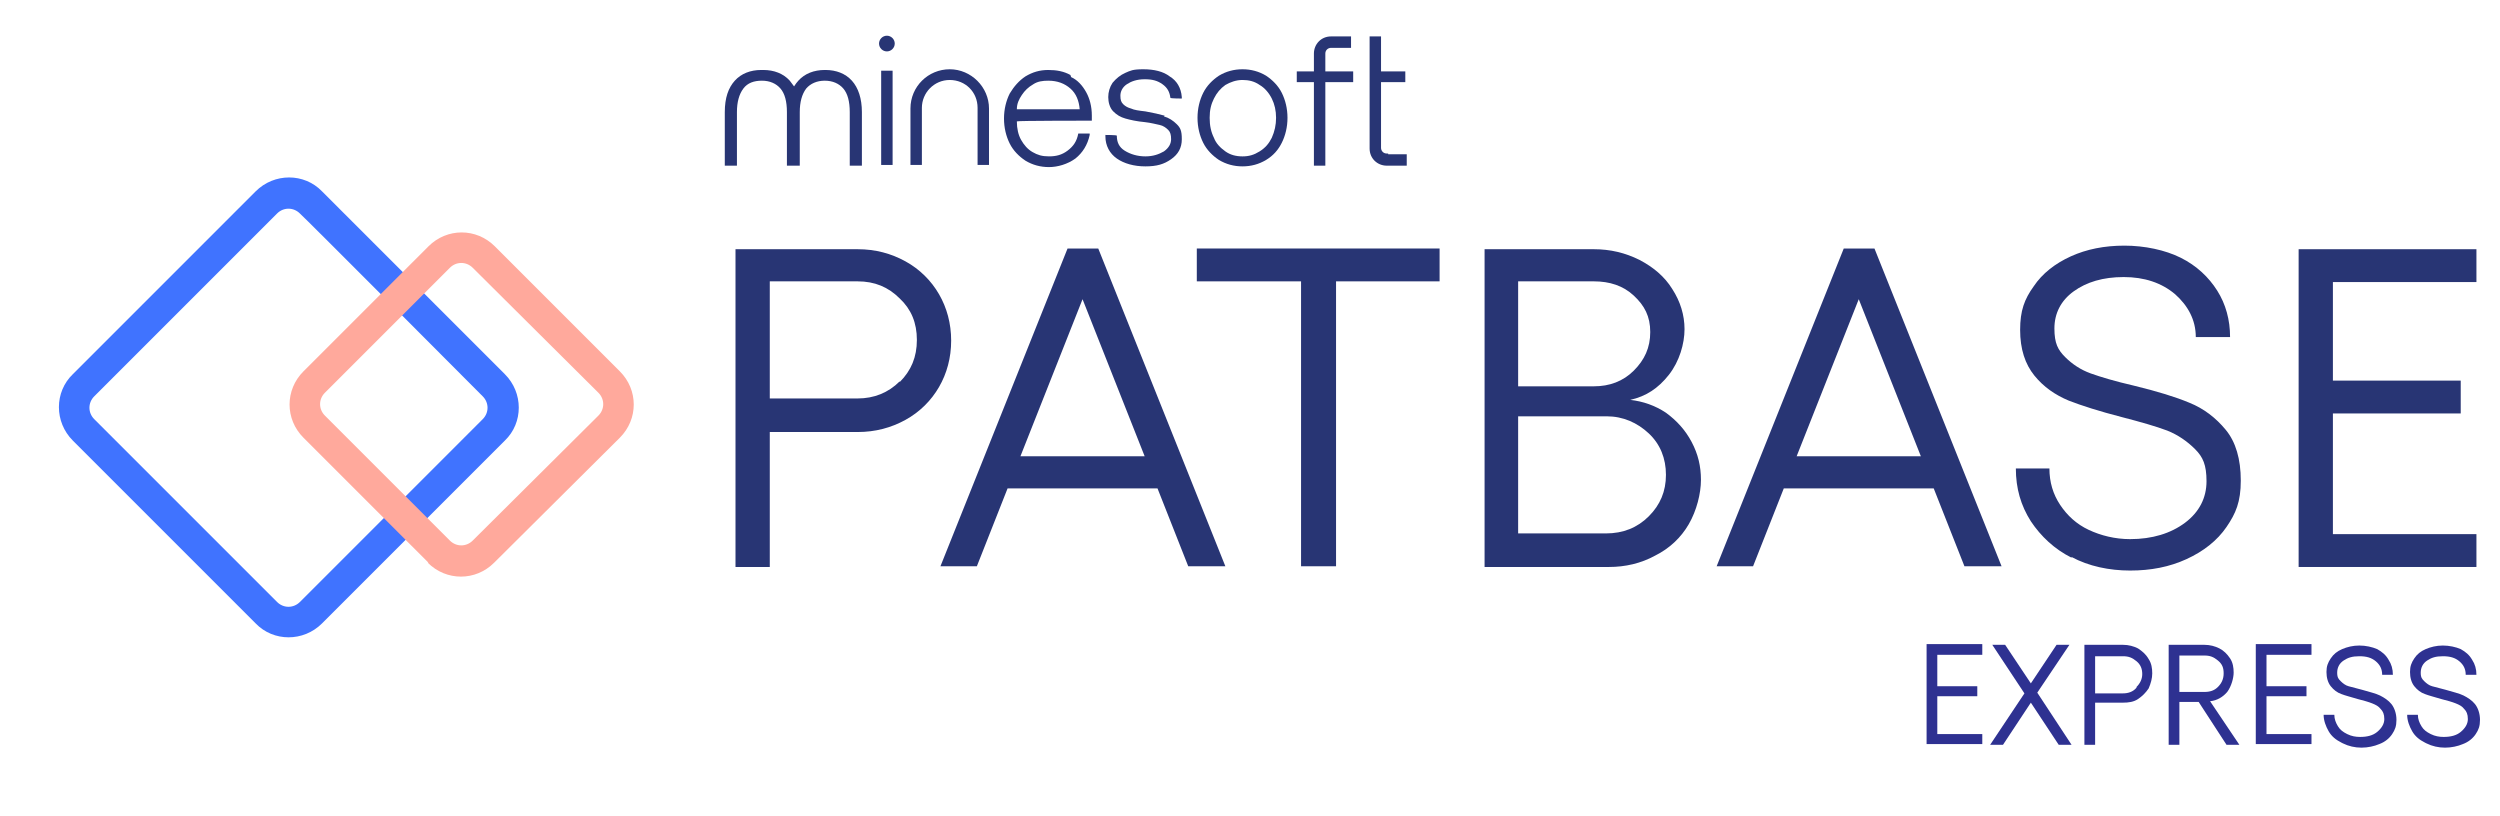
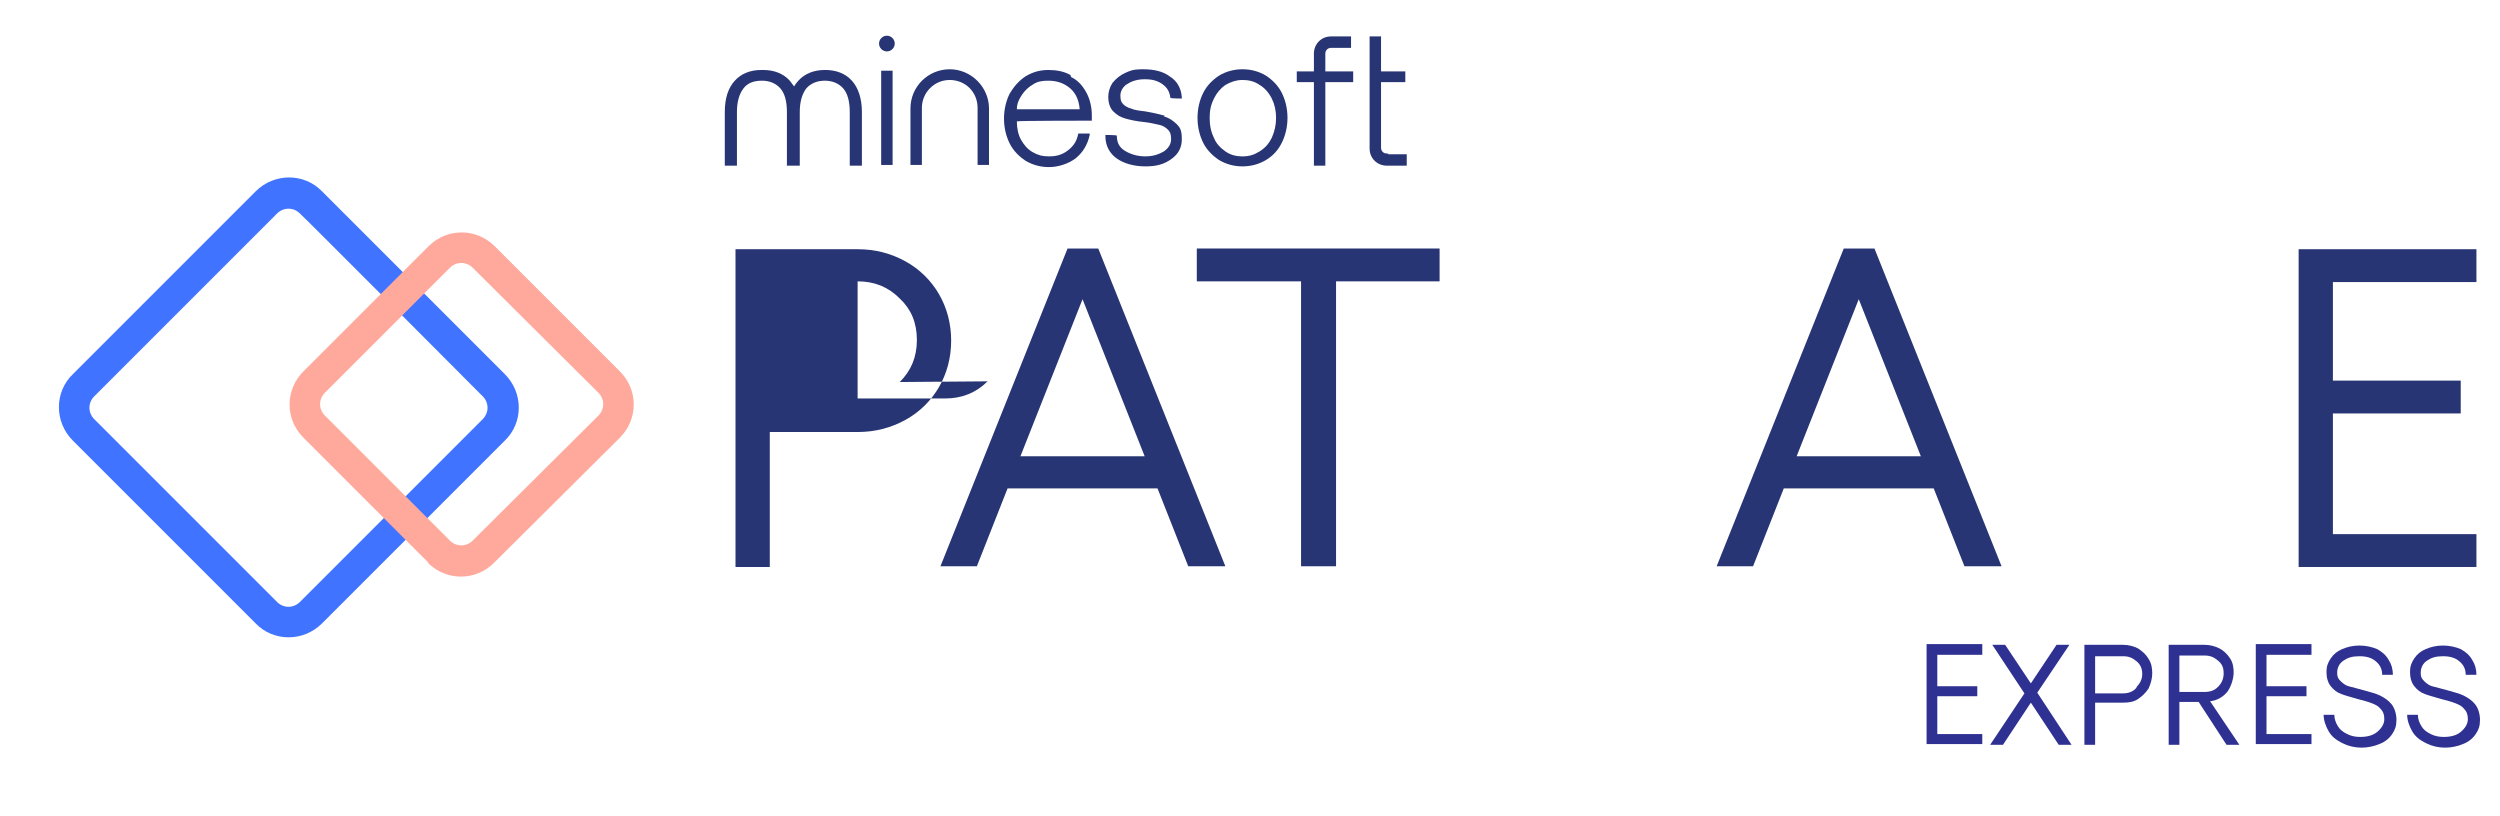
<svg xmlns="http://www.w3.org/2000/svg" version="1.1" viewBox="0 0 350.1 114.3">
  <defs>
    <style>
      .cls-1 {
        fill: #ffa99c;
      }

      .cls-2 {
        isolation: isolate;
      }

      .cls-3 {
        fill: #2e3191;
      }

      .cls-4 {
        fill: #283574;
      }

      .cls-5 {
        fill: #4073ff;
      }
    </style>
  </defs>
  <g>
    <g id="Layer_1">
      <g class="cls-2">
        <g class="cls-2">
          <path class="cls-3" d="M277.6,90.3v1.4h-6.3v4.4h5.6v1.4h-5.6v5.3h6.3v1.4h-7.8v-14h7.8Z" />
          <path class="cls-3" d="M284.4,98.4l-3.9,5.9h-1.8l4.8-7.2-4.5-6.8h1.8l3.6,5.4,3.6-5.4h1.8l-4.5,6.7,4.8,7.3h-1.8l-3.9-5.9Z" />
          <path class="cls-3" d="M291.9,90.3h5.4c.8,0,1.5.2,2.1.5.6.4,1.1.8,1.5,1.5.4.6.5,1.3.5,2s-.2,1.4-.5,2.1c-.4.6-.9,1.1-1.5,1.5-.6.4-1.3.5-2.1.5h-3.9v5.9h-1.5v-14ZM299.2,96.2c.5-.5.8-1.1.8-1.8s-.2-1.3-.8-1.8-1.1-.7-1.9-.7h-3.9v5.2h3.9c.7,0,1.4-.2,1.9-.8Z" />
          <path class="cls-3" d="M303.6,90.3h5.1c.8,0,1.5.2,2.1.5.6.3,1.1.8,1.5,1.4.4.6.5,1.3.5,2s-.3,1.9-.9,2.7c-.6.7-1.4,1.2-2.4,1.3l4.1,6.1h-1.8l-3.9-6h-2.7v6h-1.5v-14ZM308.7,96.9c.8,0,1.4-.2,1.9-.7s.8-1.1.8-1.9-.2-1.3-.8-1.8-1.1-.7-1.9-.7h-3.5v5.1h3.5Z" />
          <path class="cls-3" d="M323.7,90.3v1.4h-6.3v4.4h5.6v1.4h-5.6v5.3h6.3v1.4h-7.8v-14h7.8Z" />
          <path class="cls-3" d="M327.9,104c-.8-.4-1.4-.9-1.8-1.6-.4-.7-.7-1.5-.7-2.3h1.5c0,.6.2,1.1.5,1.6.3.5.7.8,1.3,1.1s1.2.4,1.8.4c1,0,1.8-.2,2.4-.7.6-.5,1-1.1,1-1.8s-.2-1.1-.5-1.4c-.3-.4-.7-.6-1.2-.8-.5-.2-1.2-.4-2-.6-1-.3-1.8-.5-2.3-.7-.6-.2-1.1-.6-1.5-1.1s-.6-1.2-.6-2,.2-1.3.6-1.9c.4-.6.9-1,1.6-1.3s1.5-.5,2.4-.5,1.8.2,2.5.5c.7.4,1.2.8,1.6,1.5.4.6.6,1.3.6,2.1h-1.5c0-.8-.3-1.4-.9-1.9s-1.3-.7-2.3-.7-1.6.2-2.2.6c-.6.4-.9,1-.9,1.7s.2.9.5,1.2.7.6,1.1.7,1.1.3,1.9.5c1,.3,1.9.5,2.5.8s1.2.7,1.6,1.2.7,1.3.7,2.2-.2,1.4-.6,2c-.4.6-1,1.1-1.8,1.4-.7.3-1.6.5-2.5.5s-1.8-.2-2.6-.6Z" />
          <path class="cls-3" d="M339.6,104c-.8-.4-1.4-.9-1.8-1.6-.4-.7-.7-1.5-.7-2.3h1.5c0,.6.2,1.1.5,1.6.3.5.7.8,1.3,1.1s1.2.4,1.8.4c1,0,1.8-.2,2.4-.7.6-.5,1-1.1,1-1.8s-.2-1.1-.5-1.4c-.3-.4-.7-.6-1.2-.8-.5-.2-1.2-.4-2-.6-1-.3-1.8-.5-2.3-.7-.6-.2-1.1-.6-1.5-1.1s-.6-1.2-.6-2,.2-1.3.6-1.9c.4-.6.9-1,1.6-1.3s1.5-.5,2.4-.5,1.8.2,2.5.5c.7.4,1.2.8,1.6,1.5.4.6.6,1.3.6,2.1h-1.5c0-.8-.3-1.4-.9-1.9s-1.3-.7-2.3-.7-1.6.2-2.2.6c-.6.4-.9,1-.9,1.7s.2.9.5,1.2.7.6,1.1.7,1.1.3,1.9.5c1,.3,1.9.5,2.5.8s1.2.7,1.6,1.2.7,1.3.7,2.2-.2,1.4-.6,2c-.4.6-1,1.1-1.8,1.4-.7.3-1.6.5-2.5.5s-1.8-.2-2.6-.6Z" />
        </g>
      </g>
      <path class="cls-5" d="M35.8,87.3l-25.6-25.6c-2.6-2.6-2.6-6.8,0-9.3l25.6-25.6c2.6-2.6,6.8-2.6,9.3,0l25.6,25.6c2.6,2.6,2.6,6.8,0,9.3l-25.6,25.6c-2.6,2.6-6.8,2.6-9.3,0M42,29.9c-.9-.9-2.3-.9-3.2,0l-25.6,25.6c-.9.9-.9,2.3,0,3.2l25.6,25.6c.9.9,2.3.9,3.2,0l25.6-25.6c.9-.9.9-2.3,0-3.2,0,0-25.5-25.6-25.6-25.6Z" />
      <path class="cls-1" d="M60,78.8l-17.5-17.5c-2.6-2.6-2.6-6.7,0-9.3l17.5-17.5c2.6-2.6,6.7-2.6,9.3,0l17.5,17.5c2.6,2.6,2.6,6.7,0,9.3l-17.6,17.5c-2.6,2.6-6.7,2.6-9.3,0M66.2,37.5c-.9-.9-2.3-.9-3.2,0l-17.5,17.5c-.9.9-.9,2.3,0,3.2l17.5,17.5c.9.9,2.3.9,3.2,0l17.6-17.5c.9-.9.9-2.3,0-3.2,0,0-17.6-17.5-17.6-17.5Z" />
      <path class="cls-4" d="M115.8,9.8h-.3c-1.5,0-2.8.5-3.7,1.5-.2.2-.4.5-.6.8-.2-.3-.4-.5-.6-.8-.9-1-2.2-1.5-3.7-1.5h-.3c-1.5,0-2.8.5-3.7,1.5-.9,1-1.4,2.4-1.4,4.4v7.5h1.7v-7.5c0-1.4.3-2.5.9-3.3s1.5-1.1,2.6-1.1c1.1,0,2,.4,2.6,1.1s.9,1.8.9,3.3v7.5h1.8v-7.5c0-1.4.3-2.5.9-3.3.6-.7,1.5-1.1,2.6-1.1,1.1,0,2,.4,2.6,1.1s.9,1.8.9,3.3v7.5h1.7v-7.5c0-1.9-.5-3.4-1.4-4.4-.9-1-2.2-1.5-3.7-1.5" />
      <polygon class="cls-4" points="123.4 23.1 123.5 23.1 125 23.1 125 9.9 123.4 9.9 123.4 23.1" />
      <path class="cls-4" d="M149.9,10.5h0c0,.1,0,0,0,0-.9-.5-1.9-.7-3.1-.7s-2.2.3-3.2.9c-.9.6-1.6,1.4-2.2,2.4-.5,1-.8,2.2-.8,3.5s.3,2.5.8,3.5,1.3,1.8,2.2,2.4c1,.6,2.1.9,3.3.9s2.6-.4,3.7-1.2c1-.8,1.7-1.9,2-3.3v-.2s-1.6,0-1.6,0h0c-.2,1.1-.7,1.8-1.5,2.4-.8.6-1.6.8-2.6.8s-1.6-.2-2.3-.6c-.7-.4-1.2-1-1.6-1.7-.4-.7-.6-1.6-.6-2.6h0c0-.1,10.5-.1,10.5-.1h0c0-.3,0-.4,0-.7h0c0-1.3-.3-2.4-.8-3.3-.5-.9-1.2-1.7-2.1-2.1M142.4,15.3c0-.8.3-1.4.7-2,.4-.6.9-1.1,1.6-1.5.6-.4,1.3-.5,2.1-.5,1.3,0,2.3.4,3.1,1.1.8.7,1.2,1.7,1.3,2.9h-8.7Z" />
      <path class="cls-4" d="M163.1,16.2c-.7-.2-1.6-.4-2.7-.6-.9-.1-1.6-.2-2-.4-.4-.1-.8-.3-1.1-.6-.3-.3-.4-.6-.4-1.2s.3-1.2.9-1.6,1.4-.7,2.5-.7,1.8.2,2.5.7,1,1.1,1.1,1.9h0c0,.1,1.6.1,1.6.1v-.2c-.1-1.3-.7-2.3-1.7-2.9-.9-.7-2.2-1-3.7-1s-1.8.2-2.5.5c-.7.3-1.3.8-1.8,1.4-.4.6-.6,1.3-.6,2s.2,1.5.7,2c.5.5,1,.8,1.7,1,.7.2,1.6.4,2.7.5.9.1,1.6.3,2.1.4.5.1.9.4,1.2.7.3.3.4.7.4,1.3s-.3,1.2-1,1.7c-.7.4-1.5.7-2.6.7s-2.1-.3-2.9-.8-1.1-1.2-1.1-2.1h0c0-.1-1.6-.1-1.6-.1v.2c0,1.3.6,2.4,1.6,3.1,1,.7,2.4,1.1,4,1.1s2.6-.3,3.6-1,1.5-1.6,1.5-2.8-.2-1.6-.7-2.1c-.5-.5-1.1-.9-1.8-1.1" />
      <path class="cls-4" d="M177.3,10.6h0c-1-.6-2.1-.9-3.3-.9s-2.3.3-3.3.9c-.9.6-1.7,1.4-2.2,2.4-.5,1-.8,2.2-.8,3.5s.3,2.5.8,3.5c.5,1,1.3,1.8,2.2,2.4,1,.6,2.1.9,3.3.9s2.3-.3,3.3-.9c1-.6,1.7-1.4,2.2-2.4.5-1,.8-2.2.8-3.5s-.3-2.5-.8-3.5c-.5-1-1.3-1.8-2.2-2.4M178.1,19.3h.1c0,0-.1,0-.1,0-.4.8-.9,1.4-1.7,1.9s-1.5.7-2.4.7-1.7-.2-2.4-.7-1.3-1.1-1.6-1.9c-.4-.8-.6-1.7-.6-2.8s.2-1.9.6-2.7c.4-.8.9-1.4,1.6-1.9.7-.4,1.5-.7,2.4-.7s1.7.2,2.4.7c.7.4,1.3,1.1,1.7,1.9.4.8.6,1.7.6,2.7s-.2,1.9-.6,2.8" />
      <path class="cls-4" d="M194.4,21.5h-.2c-.5,0-.8-.4-.8-.8v-.8h0v-8.4h0c0,0,3.4,0,3.4,0v-1.5h-3.4v-4.9h-1.6v15.7c0,1.4,1.1,2.4,2.4,2.4h2.8v-1.6h-2.6,0Z" />
      <path class="cls-4" d="M185.6,8.2h0v-.7c0-.5.4-.8.8-.8h2.8v-1.6h-2.8c-1.4,0-2.4,1.1-2.4,2.4v.8h0v1.7h-2.4v1.5h2.4v11.7h1.6v-11.7h3.9v-1.5h-3.9v-1.8Z" />
      <path class="cls-4" d="M138.5,15.2c0-3-2.5-5.5-5.5-5.5s-5.5,2.4-5.5,5.5h0v7.9h1.6v-8h0c0-2.1,1.7-3.9,3.9-3.9s3.9,1.7,3.9,3.9h0v8h1.6v-7.9h0Z" />
      <path class="cls-4" d="M125.3,6.1c0,.6-.5,1.1-1.1,1.1s-1.1-.5-1.1-1.1.5-1.1,1.1-1.1,1.1.5,1.1,1.1" />
      <g class="cls-2">
        <g class="cls-2">
-           <path class="cls-4" d="M103,34.9h17.1c2.5,0,4.7.6,6.7,1.7,2,1.1,3.6,2.7,4.7,4.6,1.1,1.9,1.7,4.1,1.7,6.5s-.6,4.6-1.7,6.5c-1.1,1.9-2.7,3.5-4.7,4.6-2,1.1-4.2,1.7-6.7,1.7h-12.3v18.9h-4.8v-44.5ZM126,53.5c1.6-1.6,2.4-3.5,2.4-5.9s-.8-4.3-2.4-5.8c-1.6-1.6-3.5-2.4-5.9-2.4h-12.3v16.4h12.3c2.3,0,4.3-.8,5.9-2.4Z" />
+           <path class="cls-4" d="M103,34.9h17.1c2.5,0,4.7.6,6.7,1.7,2,1.1,3.6,2.7,4.7,4.6,1.1,1.9,1.7,4.1,1.7,6.5s-.6,4.6-1.7,6.5c-1.1,1.9-2.7,3.5-4.7,4.6-2,1.1-4.2,1.7-6.7,1.7h-12.3v18.9h-4.8v-44.5ZM126,53.5c1.6-1.6,2.4-3.5,2.4-5.9s-.8-4.3-2.4-5.8c-1.6-1.6-3.5-2.4-5.9-2.4v16.4h12.3c2.3,0,4.3-.8,5.9-2.4Z" />
        </g>
        <g class="cls-2">
          <path class="cls-4" d="M171.6,79.3h-5.2l-4.3-10.9h-21l-4.3,10.9h-5.1l17.8-44.5h4.3l17.8,44.5ZM160.3,63.9l-8.7-22-8.7,22h17.4Z" />
        </g>
        <g class="cls-2">
          <path class="cls-4" d="M182.2,79.3v-39.9h-14.6v-4.6h34v4.6h-14.5v39.9h-4.8Z" />
        </g>
        <g class="cls-2">
-           <path class="cls-4" d="M207.8,34.9h15.4c2.3,0,4.4.5,6.4,1.5,1.9,1,3.5,2.3,4.6,4.1,1.1,1.7,1.7,3.6,1.7,5.6s-.7,4.5-2.2,6.4c-1.5,1.9-3.2,3-5.4,3.5,1.8.2,3.5.8,5,1.8,1.5,1.1,2.7,2.4,3.6,4.1.9,1.7,1.3,3.4,1.3,5.3s-.6,4.3-1.7,6.2c-1.1,1.9-2.7,3.4-4.7,4.4-2,1.1-4.2,1.6-6.5,1.6h-17.4v-44.5ZM223.2,54.1c2.2,0,4.1-.7,5.6-2.2,1.5-1.5,2.3-3.2,2.3-5.4s-.8-3.7-2.3-5.1c-1.5-1.4-3.4-2-5.6-2h-10.6v14.7h10.6ZM224.9,74.7c2.4,0,4.4-.8,6-2.4,1.6-1.6,2.4-3.5,2.4-5.8s-.8-4.3-2.4-5.8-3.6-2.4-5.9-2.4h-12.4v16.4h12.4Z" />
-         </g>
+           </g>
        <g class="cls-2">
          <path class="cls-4" d="M280.3,79.3h-5.2l-4.3-10.9h-21l-4.3,10.9h-5.1l17.8-44.5h4.3l17.8,44.5ZM269,63.9l-8.7-22-8.7,22h17.4Z" />
        </g>
        <g class="cls-2">
-           <path class="cls-4" d="M290.1,78.1c-2.4-1.2-4.3-3-5.7-5.1-1.4-2.2-2.1-4.6-2.1-7.4h4.7c0,1.9.5,3.6,1.5,5.1,1,1.5,2.3,2.7,4,3.5,1.7.8,3.7,1.3,5.8,1.3,3.1,0,5.7-.8,7.7-2.3s3-3.5,3-5.8-.5-3.4-1.6-4.5c-1.1-1.1-2.4-2-3.9-2.6-1.6-.6-3.7-1.2-6.4-1.9-3.1-.8-5.6-1.6-7.4-2.3-1.9-.8-3.5-1.9-4.8-3.5-1.3-1.6-2-3.7-2-6.4s.6-4.3,1.9-6.1c1.2-1.8,3-3.2,5.2-4.2s4.7-1.5,7.5-1.5,5.7.6,7.9,1.7c2.2,1.1,3.9,2.7,5.1,4.6,1.2,1.9,1.8,4.1,1.8,6.5h-4.8c0-2.4-1.1-4.4-2.9-6-1.9-1.6-4.3-2.4-7.2-2.4s-5.2.7-7,2c-1.8,1.3-2.7,3.1-2.7,5.2s.5,3,1.5,4c1,1,2.2,1.8,3.6,2.3,1.4.5,3.4,1.1,6,1.7,3.3.8,5.9,1.6,7.8,2.4,2,.8,3.7,2.1,5.1,3.8,1.4,1.7,2.1,4.1,2.1,7.1s-.7,4.6-2,6.5-3.2,3.4-5.6,4.5-5,1.6-7.9,1.6-5.8-.6-8.2-1.9Z" />
          <path class="cls-4" d="M346.8,34.9v4.6h-20.1v13.8h17.9v4.6h-17.9v16.9h20.1v4.6h-24.9v-44.5h24.9Z" />
        </g>
      </g>
    </g>
  </g>
</svg>